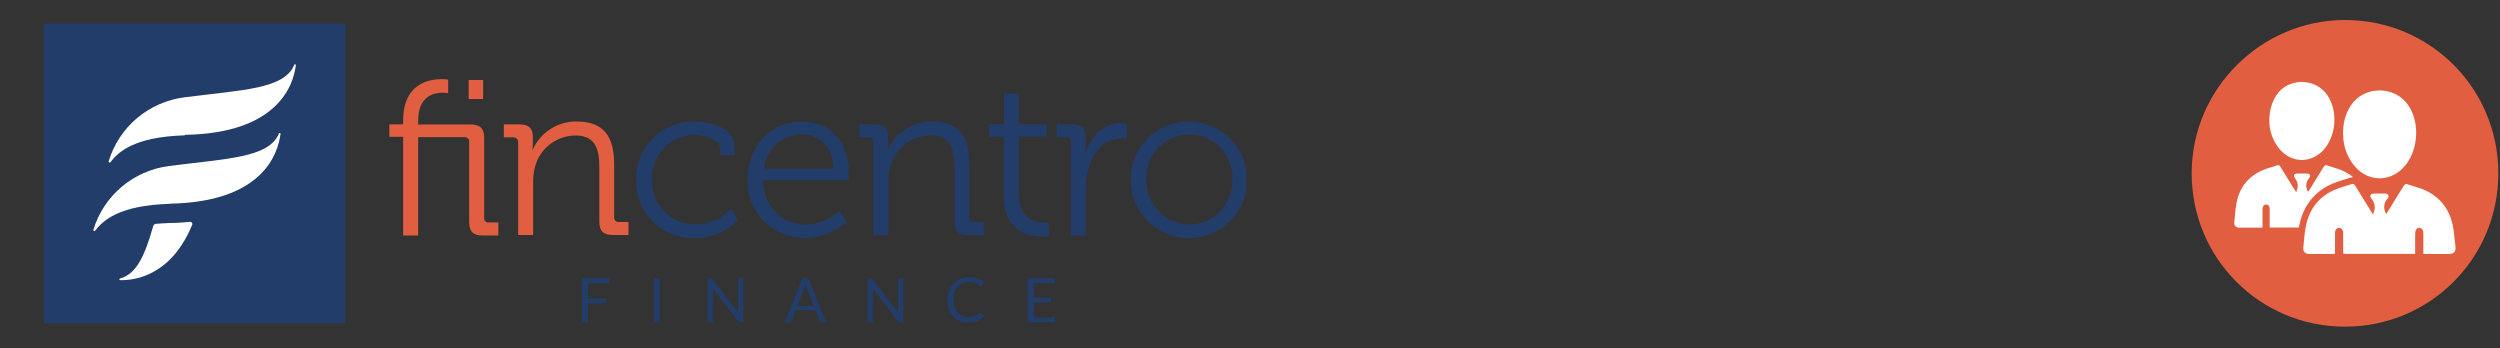
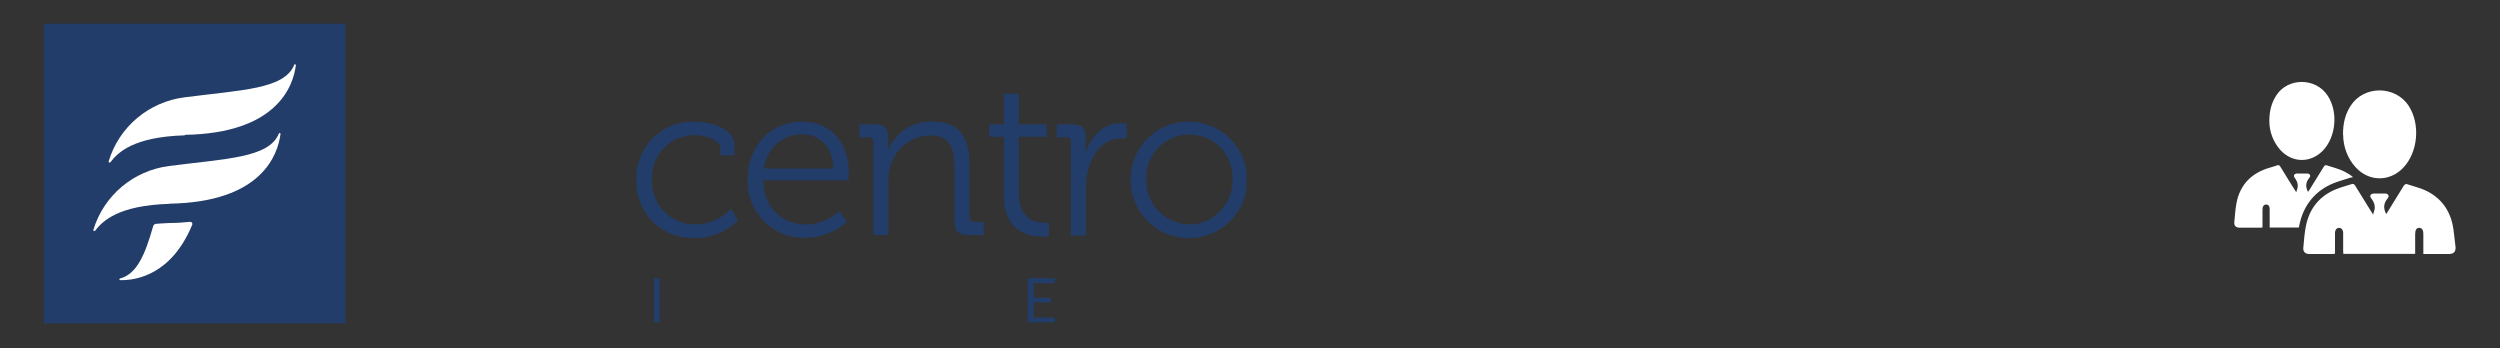
<svg xmlns="http://www.w3.org/2000/svg" id="Livello_1" version="1.1" viewBox="0 0 150 20.9">
  <rect x="0" y="0" width="150" height="20.9" fill="#333333" stroke="none" />
  <defs>
    <style>
      .st0 {
        fill: none;
      }

      .st1 {
        fill: #e25e40;
      }

      .st2 {
        clip-path: url(#clippath-1);
      }

      .st3 {
        clip-path: url(#clippath-3);
      }

      .st4 {
        clip-path: url(#clippath-2);
      }

      .st5 {
        fill: #fff;
      }

      .st6 {
        fill: #223d69;
      }

      .st7 {
        clip-path: url(#clippath);
      }
    </style>
    <clipPath id="clippath">
      <rect class="st0" x="2.43" y="1.42" width="72.36" height="18.18" />
    </clipPath>
    <clipPath id="clippath-1">
      <rect class="st0" x="2.43" y="1.42" width="72.36" height="18.18" />
    </clipPath>
    <clipPath id="clippath-2">
      <rect class="st0" x="2.43" y="1.42" width="72.36" height="18.18" />
    </clipPath>
    <clipPath id="clippath-3">
-       <rect class="st0" x="2.43" y="1.42" width="72.36" height="18.18" />
-     </clipPath>
+       </clipPath>
  </defs>
-   <path class="st1" d="M131.5,10.4c0,5.1,4.1,9.2,9.2,9.2s9.2-4.1,9.2-9.2-4.1-9.2-9.2-9.2h0c-5,0-9.2,4.1-9.2,9.2" />
  <g>
    <g>
      <path class="st5" d="M142.39,12.88c.01-.06.02-.09.02-.11.14-.31.08-.59-.13-.86-.13-.16-.05-.29.16-.3.22,0,.44,0,.66,0,.19,0,.28.15.16.29-.25.3-.27.6-.09.94.02-.03.05-.06.07-.1.33-.54.66-1.08,1-1.62.03-.04.11-.09.15-.08.42.14.86.24,1.25.44.99.51,1.48,1.37,1.59,2.47.03.28.07.57.1.85.03.29-.1.44-.39.44-.5,0-1.01,0-1.54,0,0-.29,0-.56,0-.83,0-.12,0-.24,0-.37,0-.25-.09-.37-.25-.37-.16,0-.24.13-.24.38,0,.39,0,.78,0,1.18h-4.31c0-.06-.01-.12-.01-.19,0-.35,0-.71,0-1.06,0-.19-.1-.3-.24-.31-.15,0-.25.12-.25.32,0,.41,0,.82,0,1.23-.04,0-.08.02-.11.02-.48,0-.95,0-1.43,0-.25,0-.39-.14-.36-.39.04-.44.07-.89.16-1.32.22-1.04.82-1.78,1.81-2.18.3-.12.61-.2.92-.3.11-.04.16,0,.22.09.33.54.66,1.07.99,1.6.02.03.05.07.09.14Z" />
      <path class="st5" d="M140.58,8.07c0-.69.14-1.24.47-1.74.78-1.2,2.66-1.22,3.47.02.71,1.09.57,2.79-.34,3.73-.82.84-2.04.82-2.83-.03-.5-.54-.76-1.26-.76-1.97Z" />
    </g>
    <g>
      <path class="st5" d="M141.16,10.64c-.06,0-.13.01-.2.04-.11.04-.23.07-.35.11-.19.06-.39.12-.59.2-1.09.44-1.8,1.3-2.05,2.47-.01.06-.03.13-.04.19h-1.75c0-.05,0-.11,0-.17,0-.31,0-.63,0-.94,0-.17-.08-.27-.21-.27-.13,0-.22.11-.22.28,0,.36,0,.72,0,1.1-.04,0-.07.01-.1.01-.42,0-.85,0-1.27,0-.23,0-.35-.12-.32-.35.04-.39.06-.79.14-1.18.19-.92.73-1.58,1.61-1.94.26-.11.55-.17.82-.27.1-.03.14,0,.19.08.29.48.59.95.88,1.42.02.03.04.06.08.12.01-.06.01-.08.02-.1.12-.28.07-.52-.11-.76-.11-.15-.04-.26.14-.27.2,0,.39,0,.59,0,.17,0,.25.13.14.26-.22.26-.24.54-.08.84.02-.03.04-.06.07-.09.3-.48.59-.96.89-1.44.02-.04.1-.08.13-.07.37.12.77.22,1.11.39.18.09.35.2.49.32Z" />
      <path class="st5" d="M136.16,7.27c0-.62.13-1.1.42-1.55.69-1.07,2.36-1.08,3.08.02.64.97.51,2.48-.3,3.31-.73.74-1.81.73-2.52-.03-.44-.48-.68-1.12-.68-1.75Z" />
    </g>
  </g>
  <g class="st7">
-     <path class="st1" d="M28.12,4.8h.87v1.14h-.87v-1.14ZM24.19,8.21h-.83v-.75h.83v-.24c0-2.2,1.55-2.47,2.29-2.47.14,0,.28,0,.41.03v.81c-.11-.02-.22-.03-.33-.03-.5,0-1.47.19-1.47,1.67v.24h3.15c.57,0,.81.24.81.81v4.78c-.02.14.08.27.22.29.02,0,.05,0,.07,0h.56v.78h-.94c-.57,0-.81-.24-.81-.81v-4.8c.02-.14-.09-.28-.24-.29-.02,0-.04,0-.06,0h-2.76v5.9h-.9v-5.91Z" />
-     <path class="st1" d="M31.08,8.53c.02-.14-.09-.27-.23-.29-.02,0-.04,0-.06,0h-.56v-.78h.93c.56,0,.81.24.81.74v.3c0,.16,0,.32-.03.47h.03c.46-1.04,1.51-1.7,2.64-1.68,1.65,0,2.24.94,2.24,2.58v3.16c-.02.14.08.27.23.29.02,0,.04,0,.07,0h.56v.78h-.94c-.57,0-.81-.24-.81-.81v-3.19c0-1.05-.16-1.97-1.44-1.97-1.14.01-2.13.78-2.42,1.88-.08.29-.11.6-.11.9v3.19h-.9v-5.58Z" />
    <path class="st6" d="M41.7,7.3c.75,0,2.37.32,2.37,1.42v.59h-.85v-.38c0-.56-.96-.82-1.52-.82-1.41-.02-2.56,1.1-2.58,2.51,0,.06,0,.12,0,.18-.05,1.42,1.06,2.61,2.47,2.66.05,0,.09,0,.13,0,.81,0,1.59-.34,2.14-.93l.42.67c-.68.71-1.62,1.1-2.61,1.08-1.86.07-3.42-1.38-3.49-3.24,0-.08,0-.16,0-.24-.06-1.87,1.41-3.44,3.28-3.5.08,0,.15,0,.23,0" />
    <path class="st6" d="M50.01,10.11c-.05-1.38-.9-2.05-1.88-2.05-1.18,0-2.17.88-2.29,2.05h4.17ZM48.14,7.3c1.84,0,2.79,1.42,2.79,3.07,0,.16-.03.45-.03.45h-5.11c.03,1.68,1.2,2.65,2.58,2.65.75-.01,1.46-.31,2-.82l.44.67c-.68.6-1.56.94-2.47.95-1.86.06-3.42-1.4-3.48-3.26,0-.07,0-.15,0-.22,0-2.17,1.48-3.49,3.27-3.49" />
    <path class="st6" d="M52.41,8.53c.01-.15-.09-.28-.24-.29-.02,0-.04,0-.05,0h-.56v-.78h.92c.56,0,.81.24.81.74v.3c0,.16,0,.32-.03.47h.03c.46-1.04,1.5-1.7,2.64-1.68,1.64,0,2.24.94,2.24,2.58v3.16c-.02.14.08.27.22.29.02,0,.05,0,.07,0h.56v.78h-.94c-.57,0-.81-.24-.81-.81v-3.19c0-1.05-.16-1.97-1.44-1.97-1.14,0-2.13.78-2.42,1.88-.08.29-.11.6-.11.9v3.19h-.9v-5.58Z" />
    <path class="st6" d="M60.22,8.21h-.87v-.75h.89v-1.84h.89v1.84h1.67v.75h-1.67v3.39c0,1.56.99,1.76,1.49,1.76.1,0,.21,0,.31,0v.81c-.13.02-.26.03-.38.03-.77,0-2.32-.25-2.32-2.47v-3.51Z" />
  </g>
  <g class="st2">
    <path class="st6" d="M64.26,8.53c.01-.15-.09-.28-.24-.29-.02,0-.04,0-.05,0h-.56v-.78h.92c.56,0,.81.22.81.75v.45c0,.17,0,.33-.03.5h.03c.32-1,1.06-1.77,2.1-1.77.12,0,.24.01.36.04v.89c-.11-.02-.22-.02-.33-.02-.94,0-1.64.74-1.93,1.72-.13.42-.19.86-.19,1.3v2.81h-.9v-5.59Z" />
    <path class="st6" d="M71.37,13.47c1.45-.02,2.6-1.22,2.58-2.67,0-.02,0-.03,0-.05.05-1.43-1.06-2.63-2.49-2.68-1.43-.05-2.63,1.06-2.68,2.49,0,.01,0,.03,0,.04v.15c-.05,1.45,1.08,2.66,2.52,2.71.02,0,.04,0,.06,0h.01ZM71.35,7.3c1.93,0,3.49,1.58,3.48,3.51,0,1.93-1.58,3.49-3.51,3.48-1.93,0-3.49-1.58-3.48-3.51v-.03c0-1.9,1.53-3.45,3.44-3.45h.07" />
  </g>
  <rect class="st6" x="2.63" y="1.42" width="18.1" height="17.98" />
  <g class="st4">
    <path class="st5" d="M11.53,13.49c-1.23,2.98-3.34,3.34-4.32,3.32-.03,0-.05-.03-.05-.05,0-.02.02-.04.04-.05,1-.26,1.5-1.41,1.99-3.14.02-.07.08-.13.16-.14.26-.02.54-.04.84-.05.41,0,.81-.03,1.22-.07.07,0,.13.05.13.12,0,.02,0,.03,0,.05" />
    <path class="st5" d="M10.18,12.23c-3.07.09-4.02,1.02-4.48,1.62-.02.02-.05.02-.08,0-.02-.01-.02-.03-.02-.05.62-2.07,2.41-3.57,4.55-3.84,3.48-.45,5.98-.49,6.58-1.94,0-.03.04-.04.06-.04.03,0,.04.03.04.06-.16,1.22-1.1,4.09-6.66,4.18" />
    <path class="st5" d="M11.09,8.12c-3.07.09-4.02,1.02-4.47,1.62-.02.02-.05.03-.08,0-.02-.01-.02-.04-.02-.06.62-2.07,2.41-3.57,4.55-3.84,3.48-.45,5.98-.49,6.58-1.94,0-.03.03-.05.06-.04.03,0,.05.03.04.06,0,0,0,0,0,0-.15,1.21-1.1,4.08-6.66,4.17h0Z" />
  </g>
-   <polygon class="st6" points="34.92 16.69 34.92 19.35 35.28 19.35 35.28 18.2 36.37 18.2 36.37 17.91 35.28 17.91 35.28 16.99 36.55 16.99 36.55 16.69 34.92 16.69" />
  <rect class="st6" x="39.23" y="16.69" width=".36" height="2.65" />
  <g class="st3">
    <path class="st6" d="M42.7,16.7s.04.03.05.05l1.54,2v-2.06h.31v2.65h-.18s-.05,0-.07-.01c-.02-.01-.04-.03-.06-.05l-1.53-2v2.06h-.31v-2.65h.19s.05,0,.07.01" />
    <path class="st6" d="M47.83,18.36h.99l-.41-1.08c-.03-.08-.06-.16-.08-.25l-.04.14s-.02.08-.04.11l-.42,1.08ZM49.57,19.34h-.28s-.05,0-.07-.02c-.02-.02-.04-.04-.05-.06l-.25-.64h-1.19l-.25.64s-.02.04-.04.06c-.02.02-.05.03-.08.03h-.28l1.06-2.65h.37l1.06,2.65Z" />
    <path class="st6" d="M52.3,16.7s.04.03.05.05l1.54,2s0-.06,0-.09v-1.96h.31v2.65h-.18s-.05,0-.07-.01c-.02-.01-.04-.03-.06-.05l-1.53-2v2.06h-.31v-2.65h.19s.05,0,.07.01" />
    <path class="st6" d="M58.86,18.79s.04,0,.05.02l.14.15c-.11.13-.24.23-.39.29-.18.07-.37.11-.56.1-.18,0-.35-.03-.52-.1-.15-.06-.29-.16-.4-.28-.11-.12-.2-.27-.25-.43-.06-.18-.1-.36-.09-.55,0-.19.03-.37.1-.55.12-.32.37-.58.69-.71.17-.07.36-.1.54-.1.17,0,.34.03.51.09.14.06.27.14.38.24l-.12.17s-.02.02-.03.03c-.02,0-.03.01-.05.01-.02,0-.03,0-.05-.02l-.06-.04s-.06-.04-.09-.06c-.04-.02-.08-.04-.12-.06-.05-.02-.11-.03-.16-.05-.07-.01-.14-.02-.21-.02-.13,0-.27.02-.39.07-.11.05-.22.12-.3.21-.09.09-.16.21-.21.33-.05.14-.07.29-.07.43,0,.15.02.3.07.45.04.12.11.23.2.33.08.09.18.16.29.21.11.05.24.07.36.07.07,0,.14,0,.21-.01.06,0,.12-.02.17-.04.05-.02.1-.04.15-.07.05-.03.09-.07.14-.11.02-.02.05-.03.08-.02" />
  </g>
  <polygon class="st6" points="61.67 16.69 61.67 19.34 63.3 19.34 63.3 19.05 62.03 19.05 62.03 18.15 63.06 18.15 63.06 17.87 62.03 17.87 62.03 16.99 63.3 16.99 63.3 16.69 61.67 16.69" />
</svg>